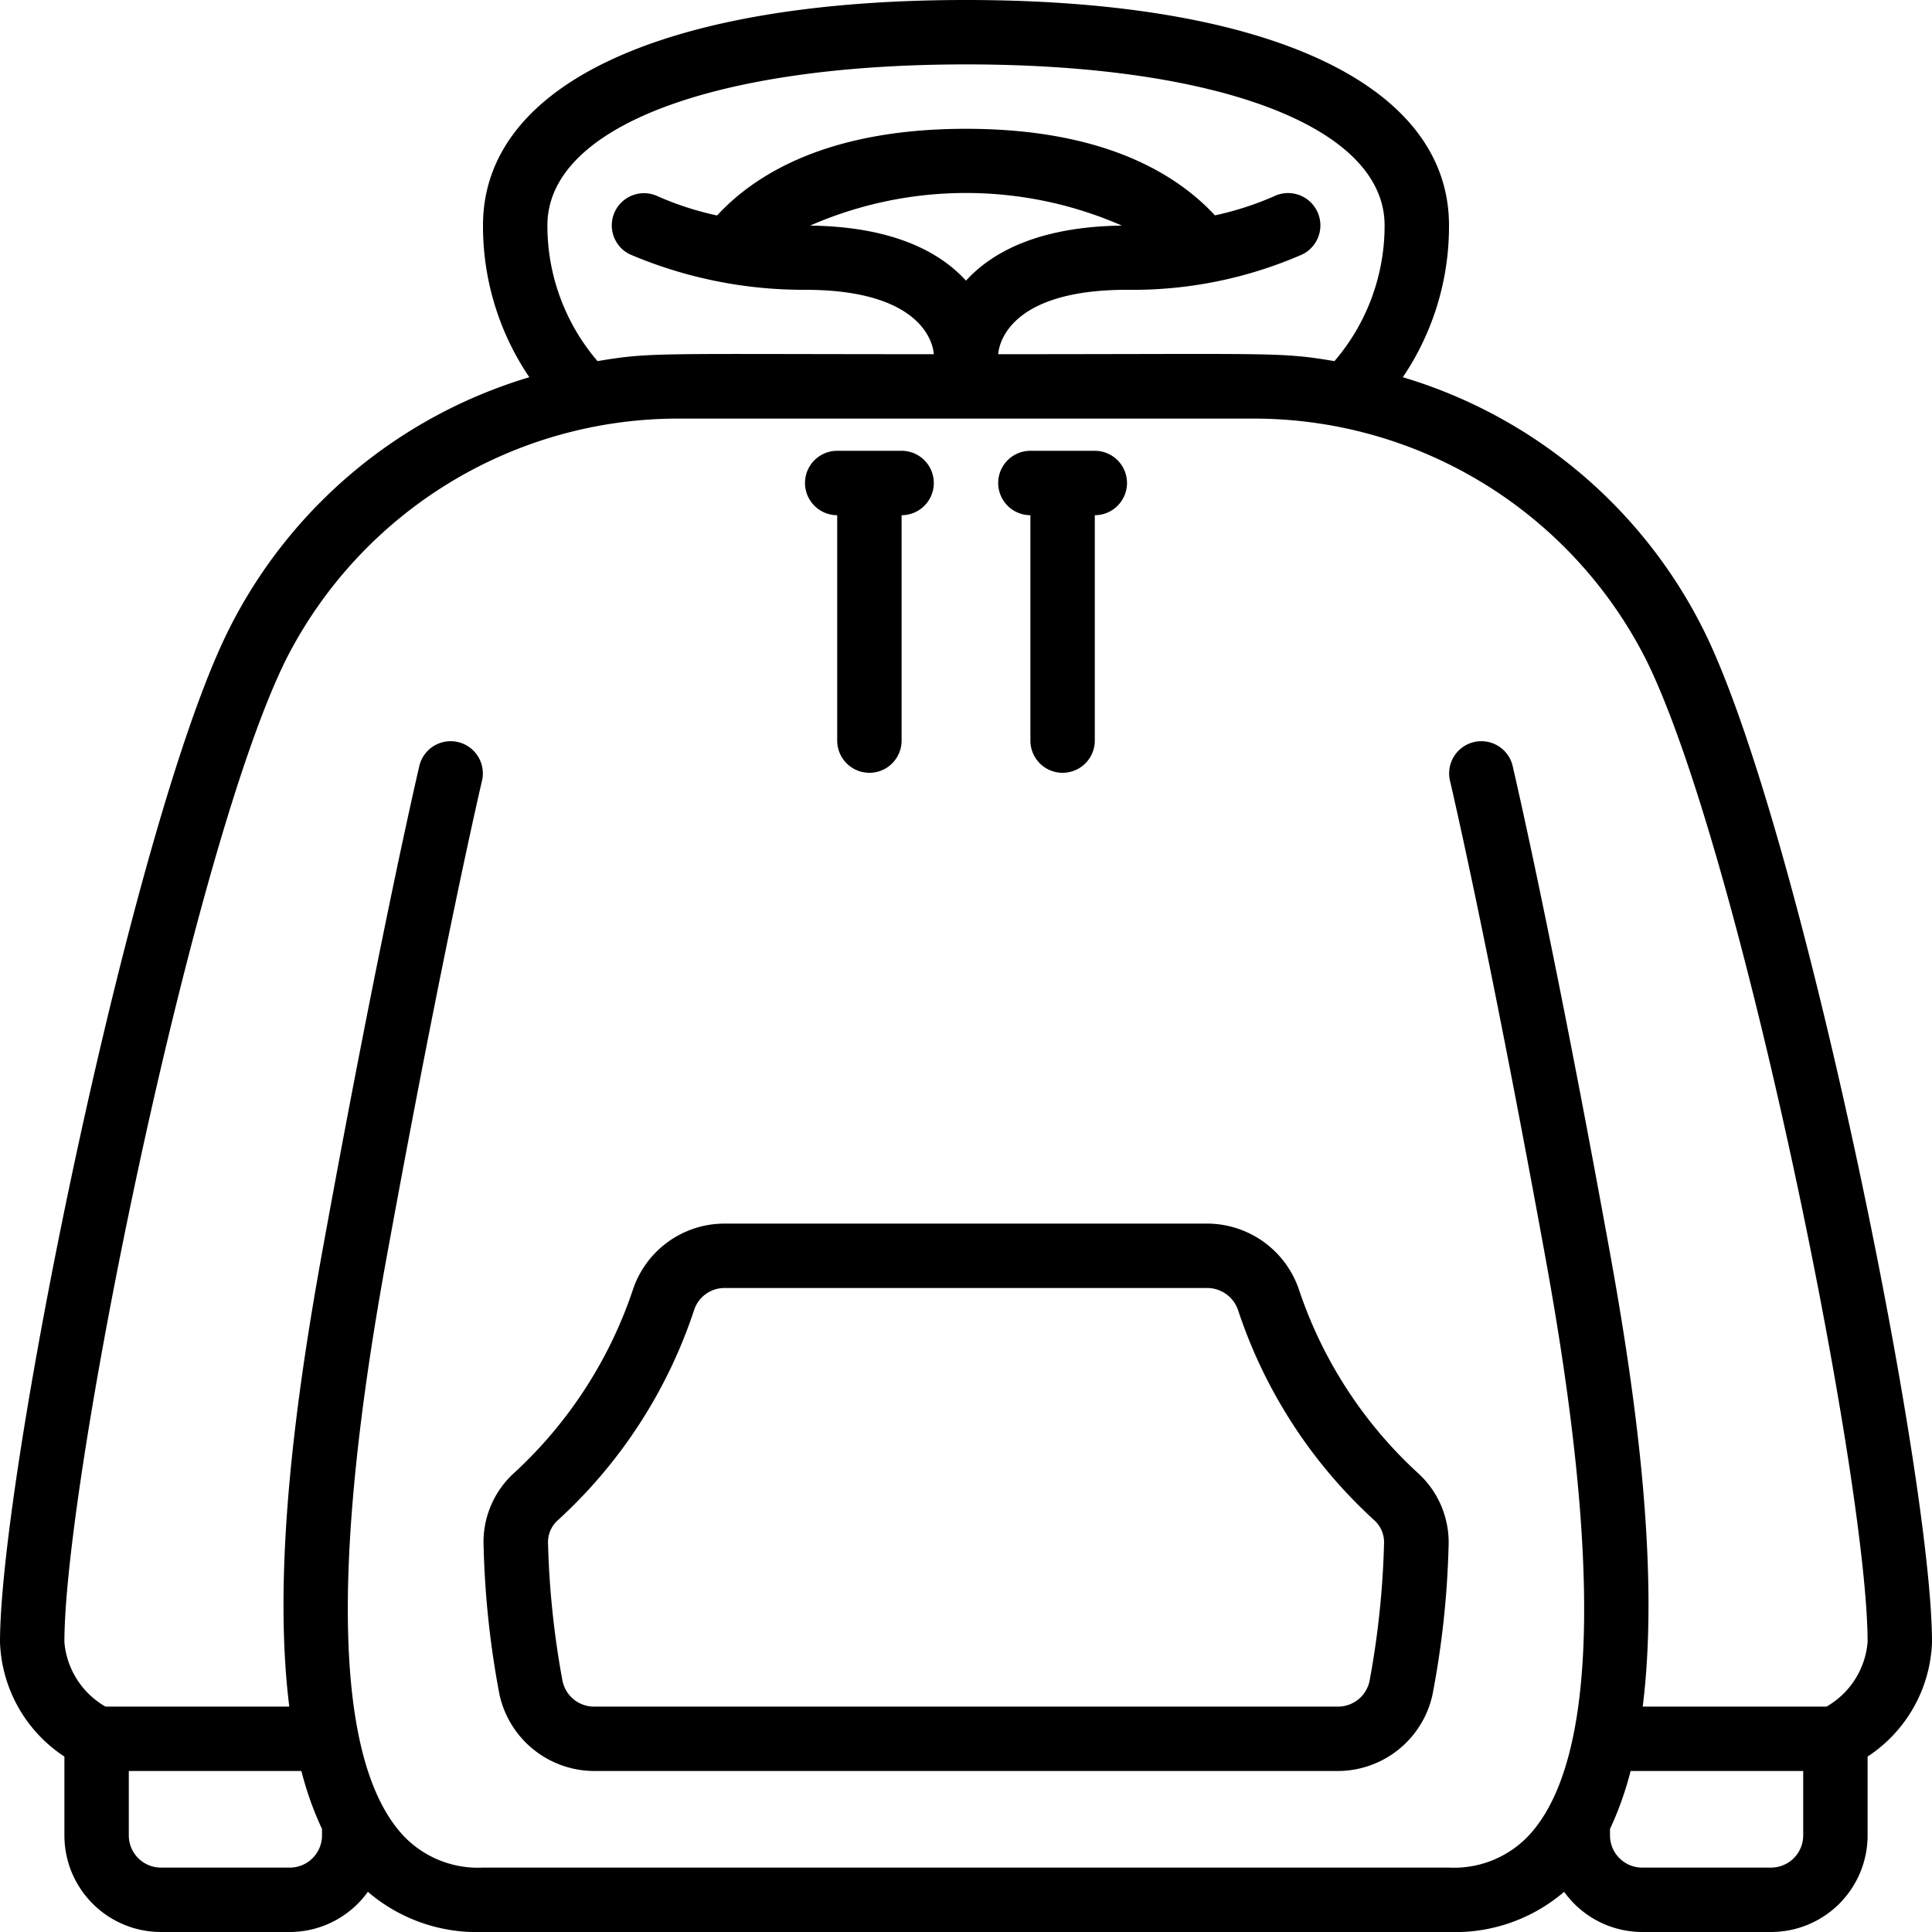
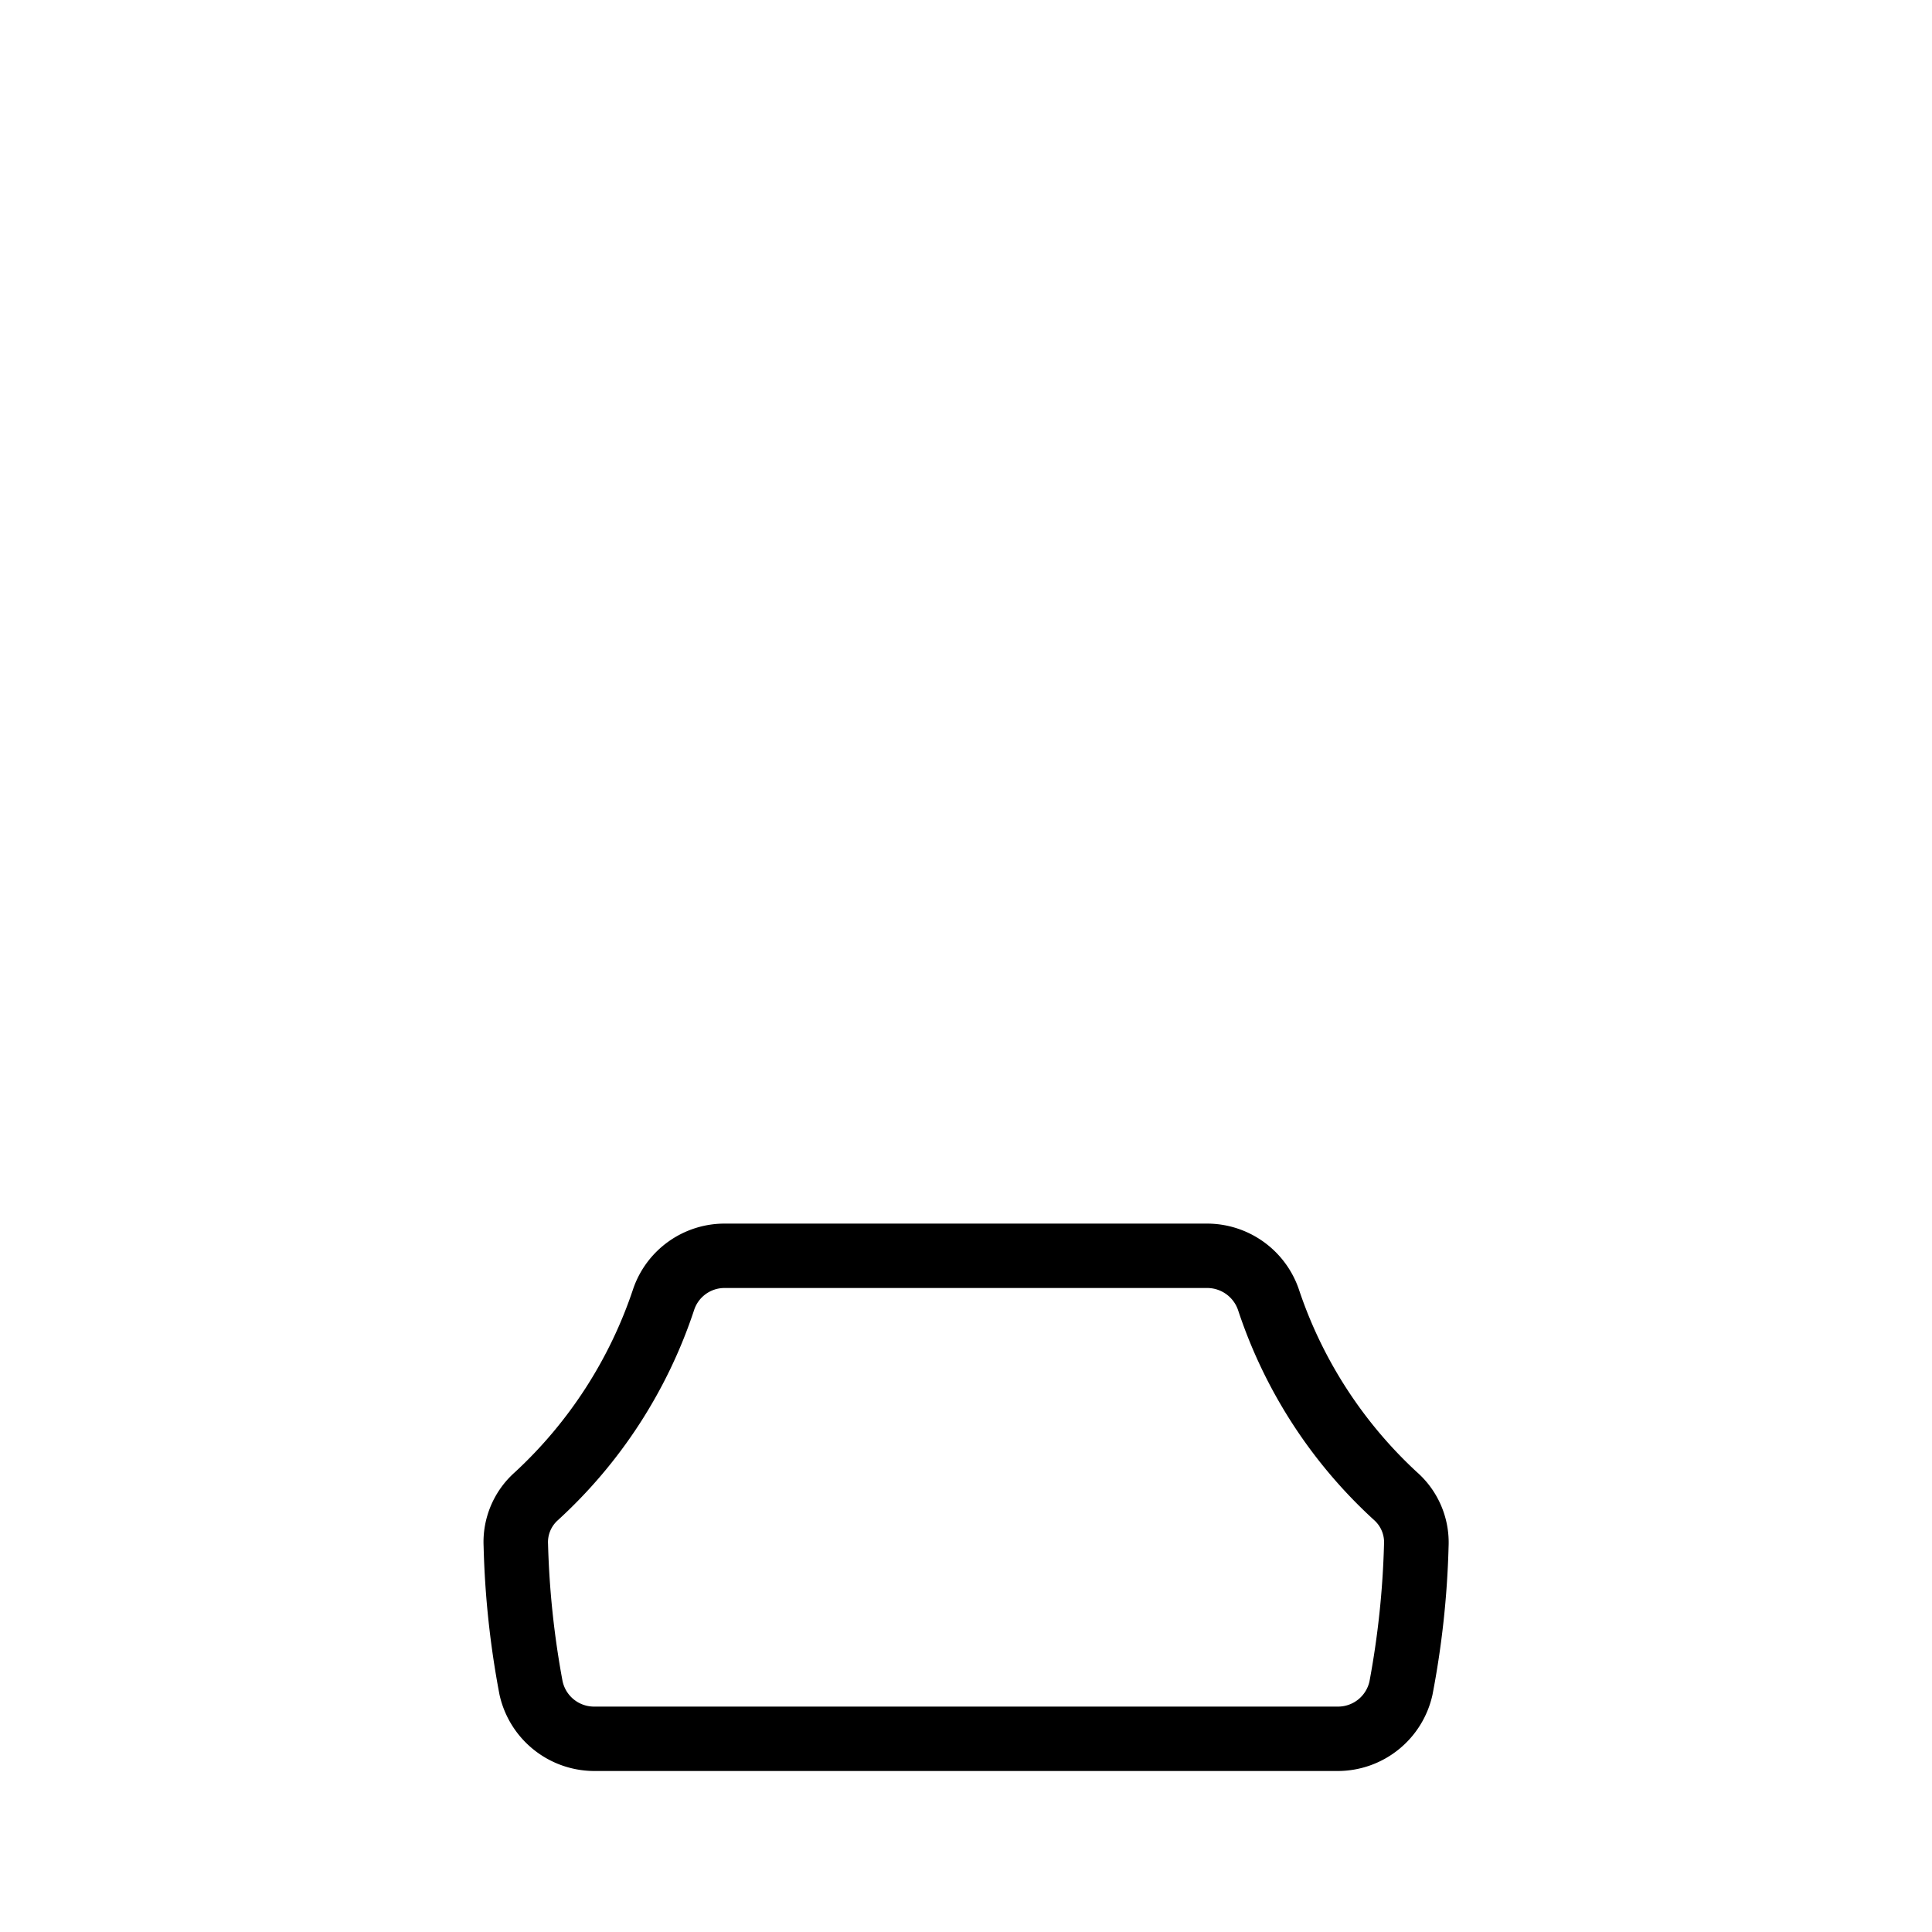
<svg xmlns="http://www.w3.org/2000/svg" id="Icons" viewBox="0 0 60 60" width="512" height="512">
-   <path d="M2,54.552V57a3,3,0,0,0,3,3H9a2.988,2.988,0,0,0,2.424-1.248A5.2,5.2,0,0,0,15,60H45a5.2,5.2,0,0,0,3.576-1.248A2.988,2.988,0,0,0,51,60h4a3,3,0,0,0,3-3V54.552A4.431,4.431,0,0,0,60,51c0-5.27-4.129-25.494-7.1-31.447a15.339,15.339,0,0,0-9.334-7.838A8.352,8.352,0,0,0,45,7c0-4.383-5.607-7-15-7S15,2.617,15,7a8.352,8.352,0,0,0,1.439,4.715,15.339,15.339,0,0,0-9.334,7.838C4.129,25.506,0,45.73,0,51A4.431,4.431,0,0,0,2,54.552ZM9,58H5a1,1,0,0,1-1-1V55H9.36A10.123,10.123,0,0,0,10,56.8V57A1,1,0,0,1,9,58Zm46,0H51a1,1,0,0,1-1-1v-.2a10.123,10.123,0,0,0,.64-1.8H56v2A1,1,0,0,1,55,58ZM17,7c0-3.038,5.1-5,13-5S43,3.962,43,7a6.459,6.459,0,0,1-1.557,4.215C39.733,10.928,39.622,11,31,11c.02-.278.3-2,4-2A13.134,13.134,0,0,0,40.447,7.9,1,1,0,0,0,39.556,6.1a9.523,9.523,0,0,1-1.825.588C36.506,5.367,34.22,4,30,4s-6.506,1.367-7.731,2.692a9.564,9.564,0,0,1-1.822-.587,1,1,0,1,0-.894,1.79A13.75,13.75,0,0,0,25,9c3.794,0,3.99,1.815,4,2-8.682,0-8.764-.067-10.443.215A6.459,6.459,0,0,1,17,7ZM30,8.716c-.8-.878-2.248-1.677-4.841-1.71a12.075,12.075,0,0,1,9.682,0C32.248,7.039,30.8,7.838,30,8.716ZM8.9,20.447A13.656,13.656,0,0,1,21,13H39a13.656,13.656,0,0,1,12.1,7.447C53.993,26.223,58,45.875,58,51a2.557,2.557,0,0,1-1.275,2H51.016c.55-4.386-.269-9.981-1.033-14.179-1.807-9.945-3-15-3.01-15.051a1,1,0,0,0-1.946.46c.012.05,1.192,5.064,2.99,14.949,1.7,9.365,1.564,15.313-.41,17.678A3.187,3.187,0,0,1,45,58H15a3.187,3.187,0,0,1-2.607-1.143c-1.974-2.365-2.112-8.313-.41-17.678,1.8-9.885,2.978-14.9,2.99-14.949a1,1,0,0,0-1.946-.46c-.012.049-1.2,5.106-3.01,15.051C9.255,43.01,8.434,48.61,8.984,53H3.275A2.558,2.558,0,0,1,2,51C2,45.875,6.007,26.223,8.9,20.447Z" />
  <path d="M18.452,55h23.1a3.015,3.015,0,0,0,2.935-2.367,28.2,28.2,0,0,0,.5-4.6A2.914,2.914,0,0,0,44,45.715a13.573,13.573,0,0,1-3.663-5.675A3.017,3.017,0,0,0,37.5,38H22.5a3,3,0,0,0-2.834,2.021,13.606,13.606,0,0,1-3.675,5.7,2.9,2.9,0,0,0-.972,2.306,28.316,28.316,0,0,0,.493,4.6A3.02,3.02,0,0,0,18.452,55Zm-1.141-7.776a15.375,15.375,0,0,0,4.25-6.554A.992.992,0,0,1,22.5,40H37.5a1.014,1.014,0,0,1,.951.692,15.344,15.344,0,0,0,4.238,6.529.924.924,0,0,1,.293.737,27.077,27.077,0,0,1-.451,4.255,1,1,0,0,1-.98.787h-23.1a1,1,0,0,1-.982-.8,27.208,27.208,0,0,1-.449-4.249A.914.914,0,0,1,17.311,47.224Z" />
-   <path d="M26,16v7a1,1,0,0,0,2,0V16a1,1,0,0,0,0-2H26a1,1,0,0,0,0,2Z" />
-   <path d="M32,16v7a1,1,0,0,0,2,0V16a1,1,0,0,0,0-2H32a1,1,0,0,0,0,2Z" />
</svg>